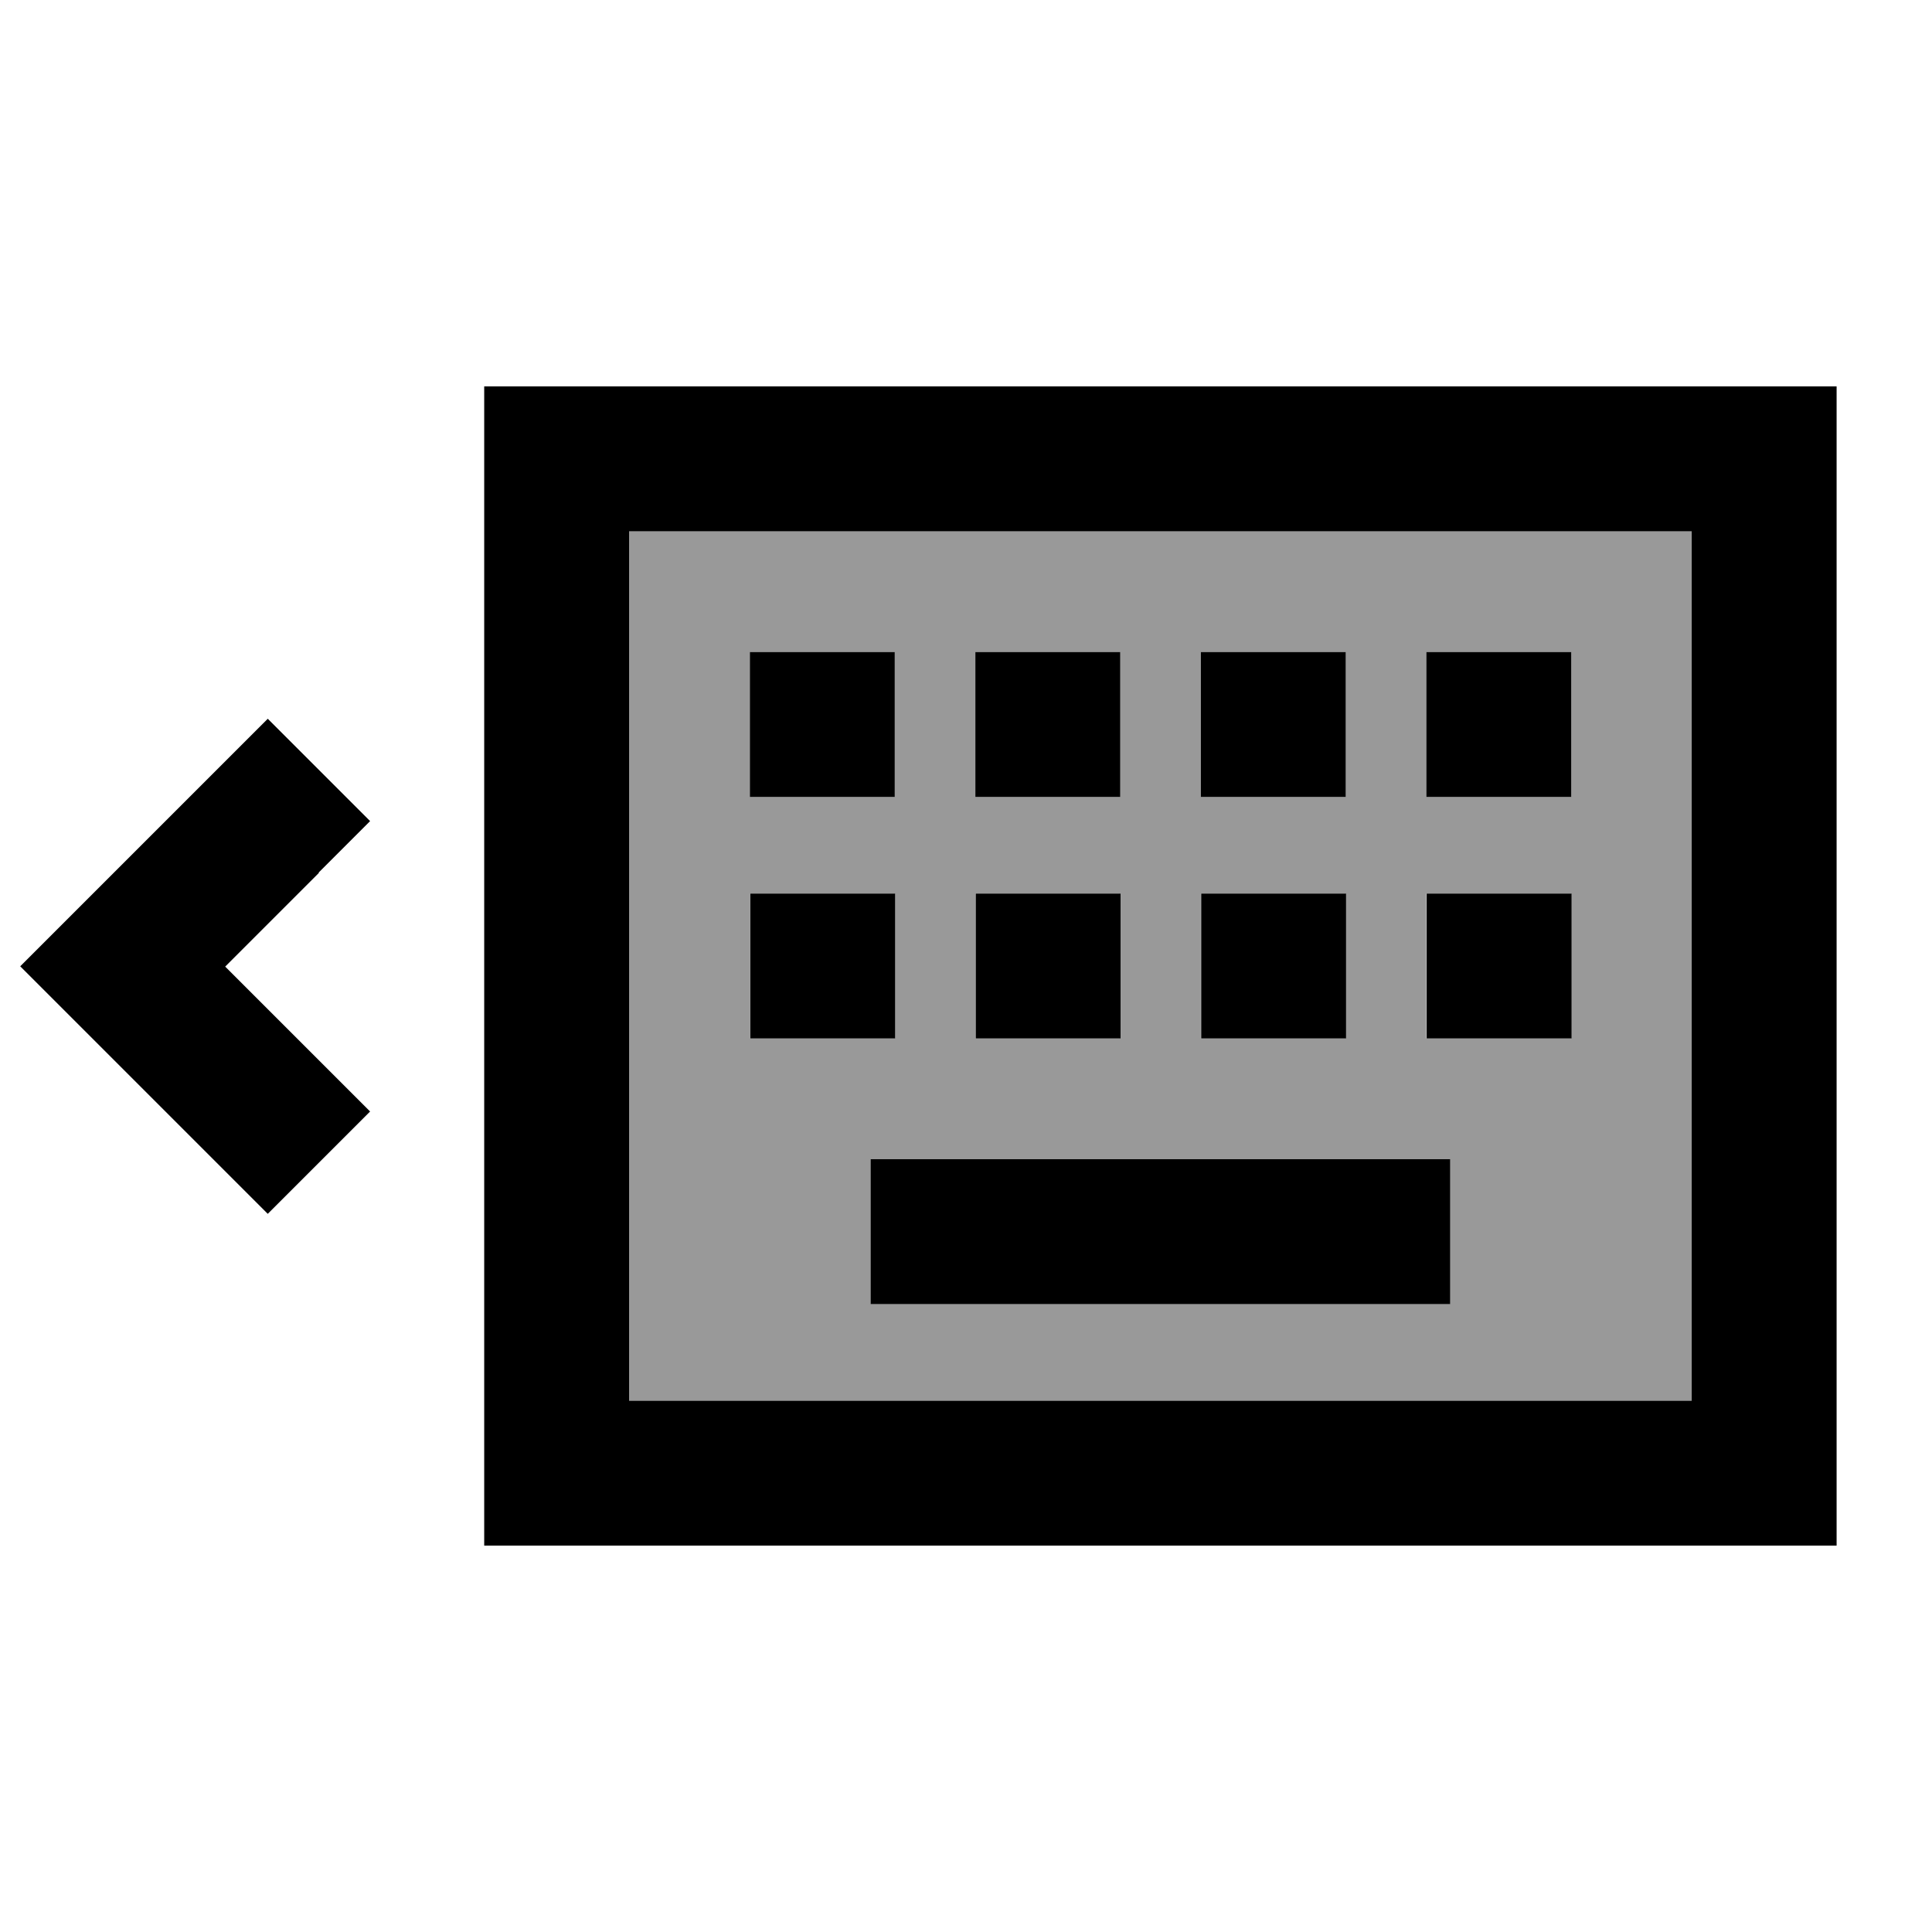
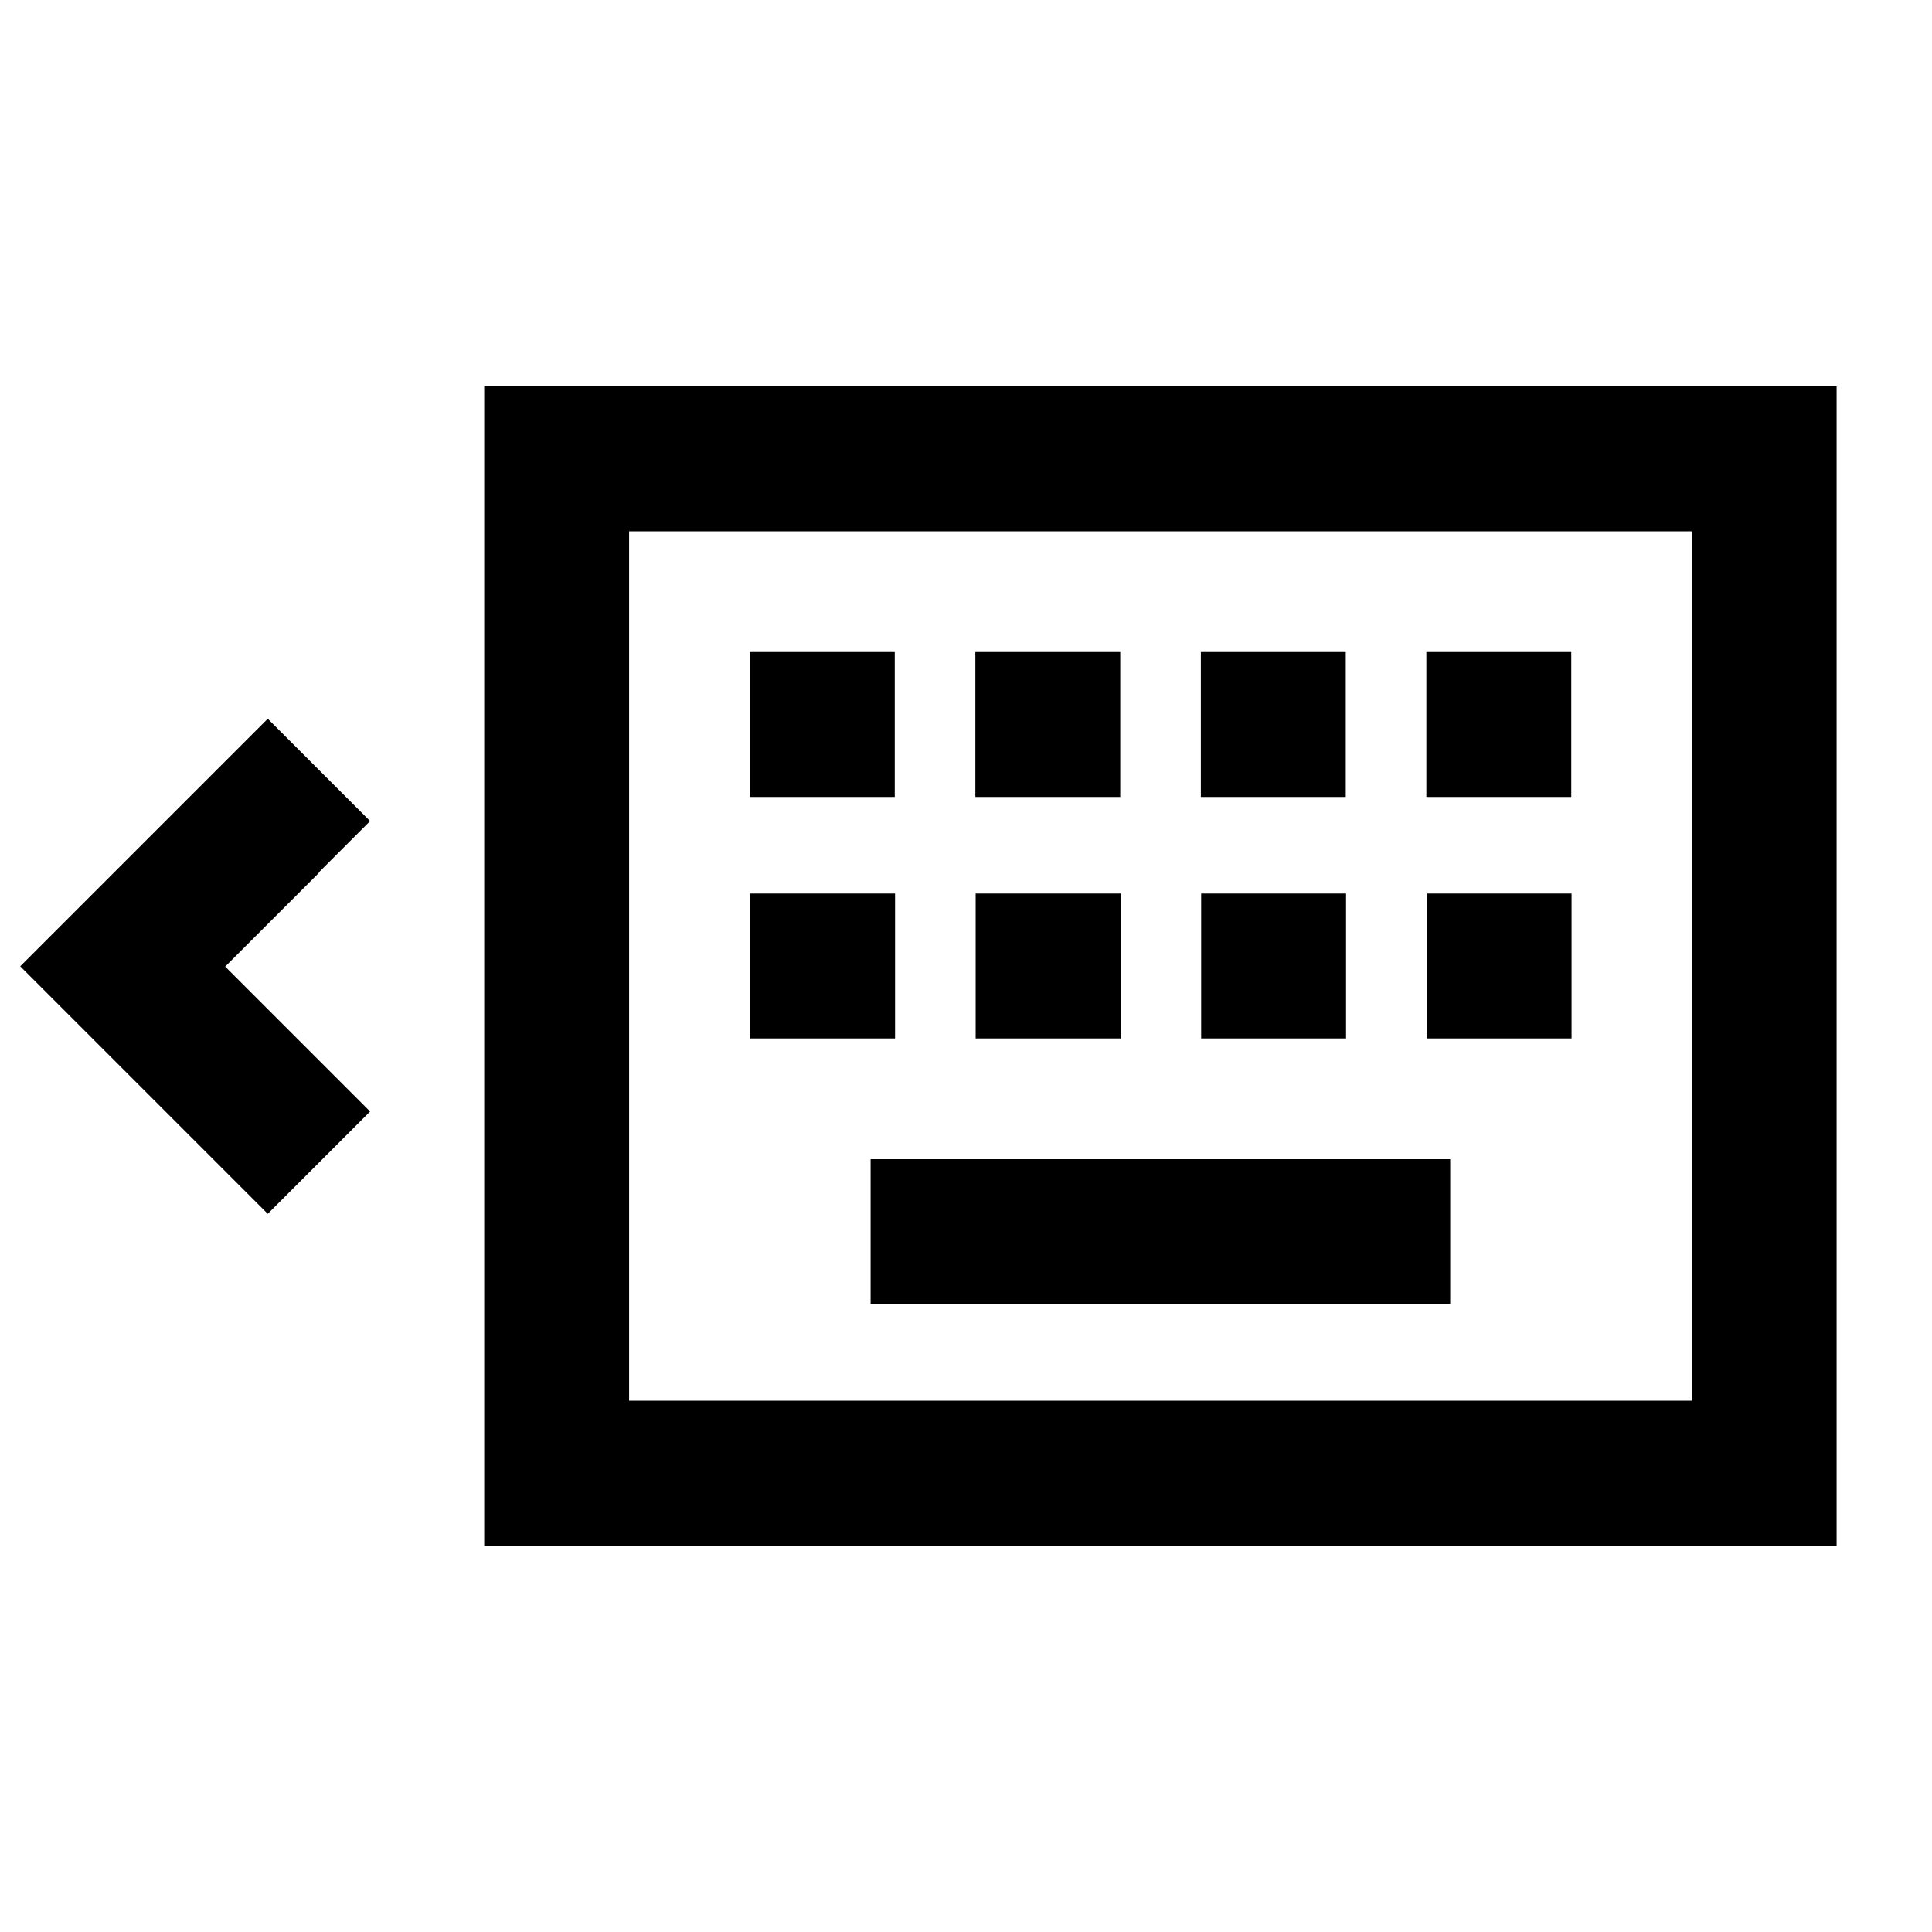
<svg xmlns="http://www.w3.org/2000/svg" viewBox="0 0 640 640">
-   <path opacity=".4" fill="currentColor" d="M208.4 176L208.4 464L560.4 464L560.4 176L208.4 176zM248.4 216L296.4 216L296.4 264L248.4 264L248.4 216zM248.4 296L296.4 296L296.4 344L248.4 344L248.4 296zM288.4 384L480.4 384L480.4 432L288.4 432L288.4 384zM323.1 216L371.1 216L371.1 264L323.1 264L323.1 216zM323.1 296L371.1 296L371.1 344L323.1 344L323.1 296zM397.8 216L445.8 216L445.8 264L397.8 264L397.8 216zM397.8 296L445.8 296L445.8 344L397.8 344L397.8 296zM472.5 216L520.5 216L520.5 264L472.5 264L472.5 216zM472.5 296L520.5 296L520.5 344L472.5 344L472.5 296z" />
  <path fill="currentColor" d="M560.4 176L560.4 464L208.4 464L208.4 176L560.4 176zM208.4 128L160.4 128L160.4 512L608.4 512L608.4 128L208.4 128zM288.4 384L288.4 432L480.4 432L480.4 384L288.4 384zM296.4 216L248.4 216L248.4 264L296.4 264L296.4 216zM323.1 216L323.1 264L371.1 264L371.1 216L323.1 216zM445.8 216L397.8 216L397.8 264L445.8 264L445.8 216zM472.5 216L472.5 264L520.5 264L520.5 216L472.5 216zM296.5 296L248.5 296L248.5 344L296.5 344L296.5 296zM323.2 296L323.2 344L371.2 344L371.2 296L323.2 296zM445.9 296L397.9 296L397.9 344L445.9 344L445.9 296zM472.6 296L472.6 344L520.6 344L520.6 296L472.6 296zM105.6 289L122.6 272L88.7 238.1C82.6 244.2 60.9 265.9 23.7 303.1L6.7 320.1C12.8 326.2 34.5 347.9 71.7 385.1L88.7 402.1L122.6 368.2C113.6 359.2 97.6 343.2 74.6 320.2L105.6 289.2z" />
</svg>